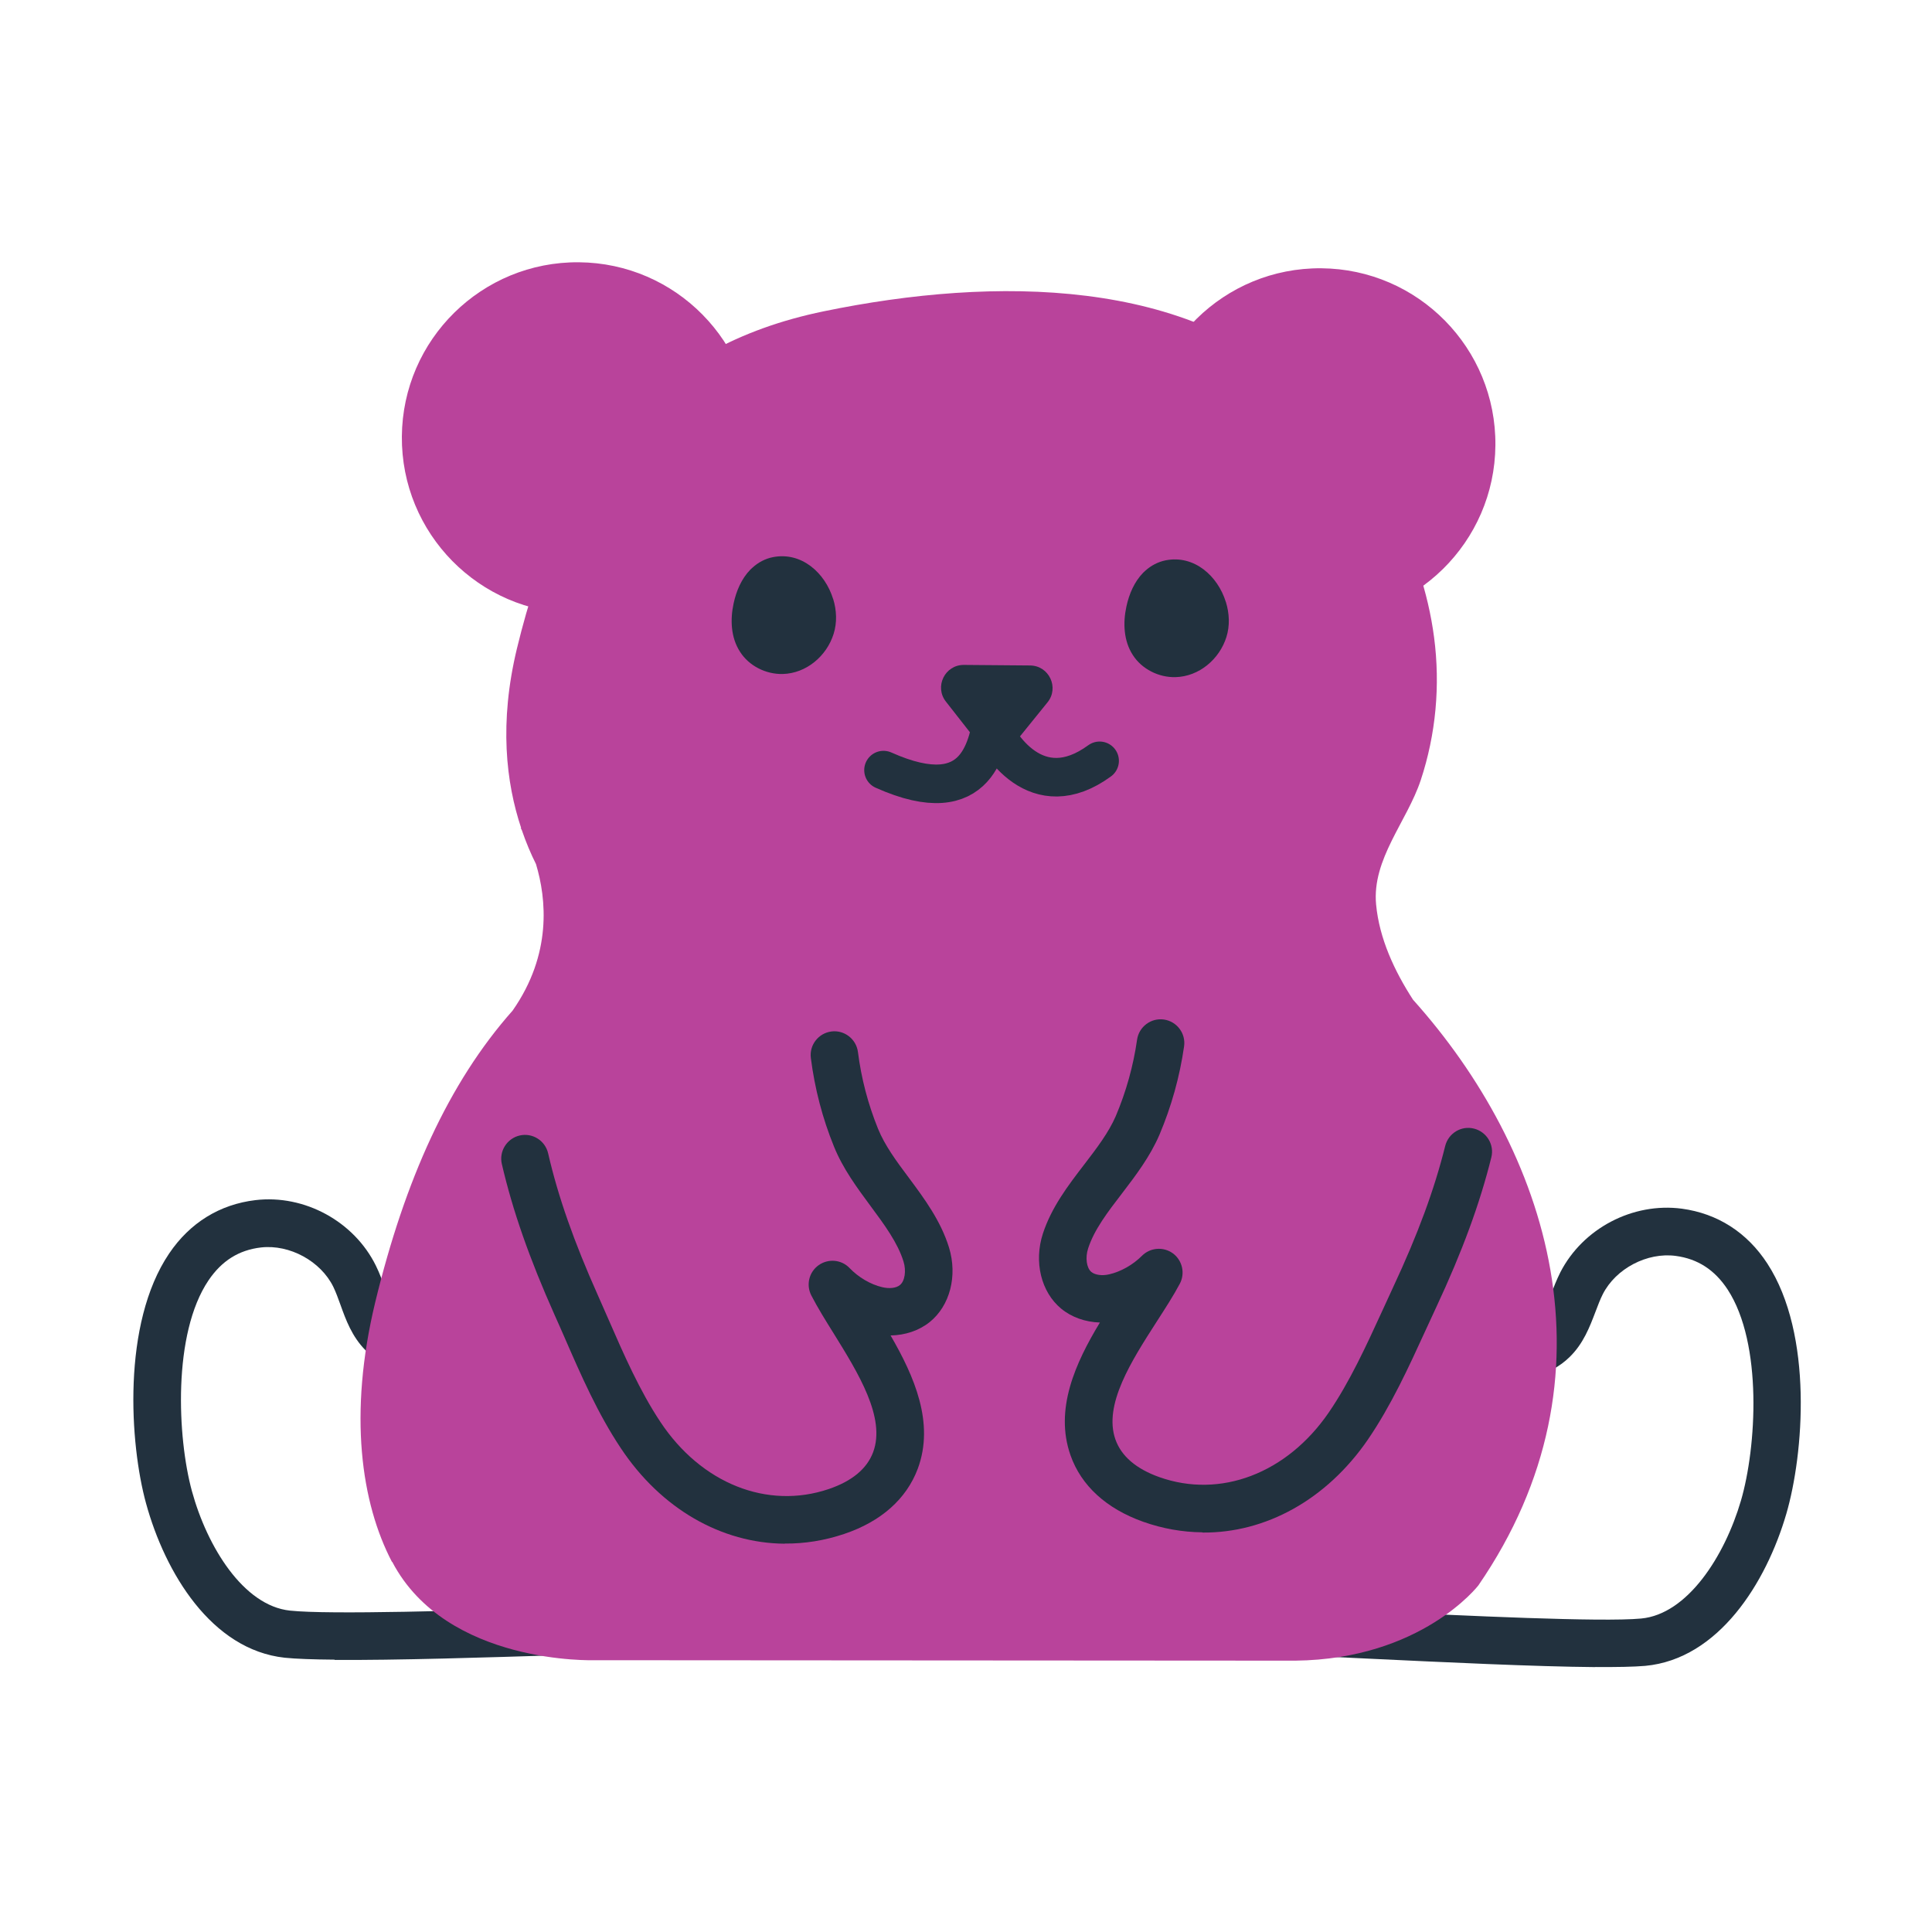
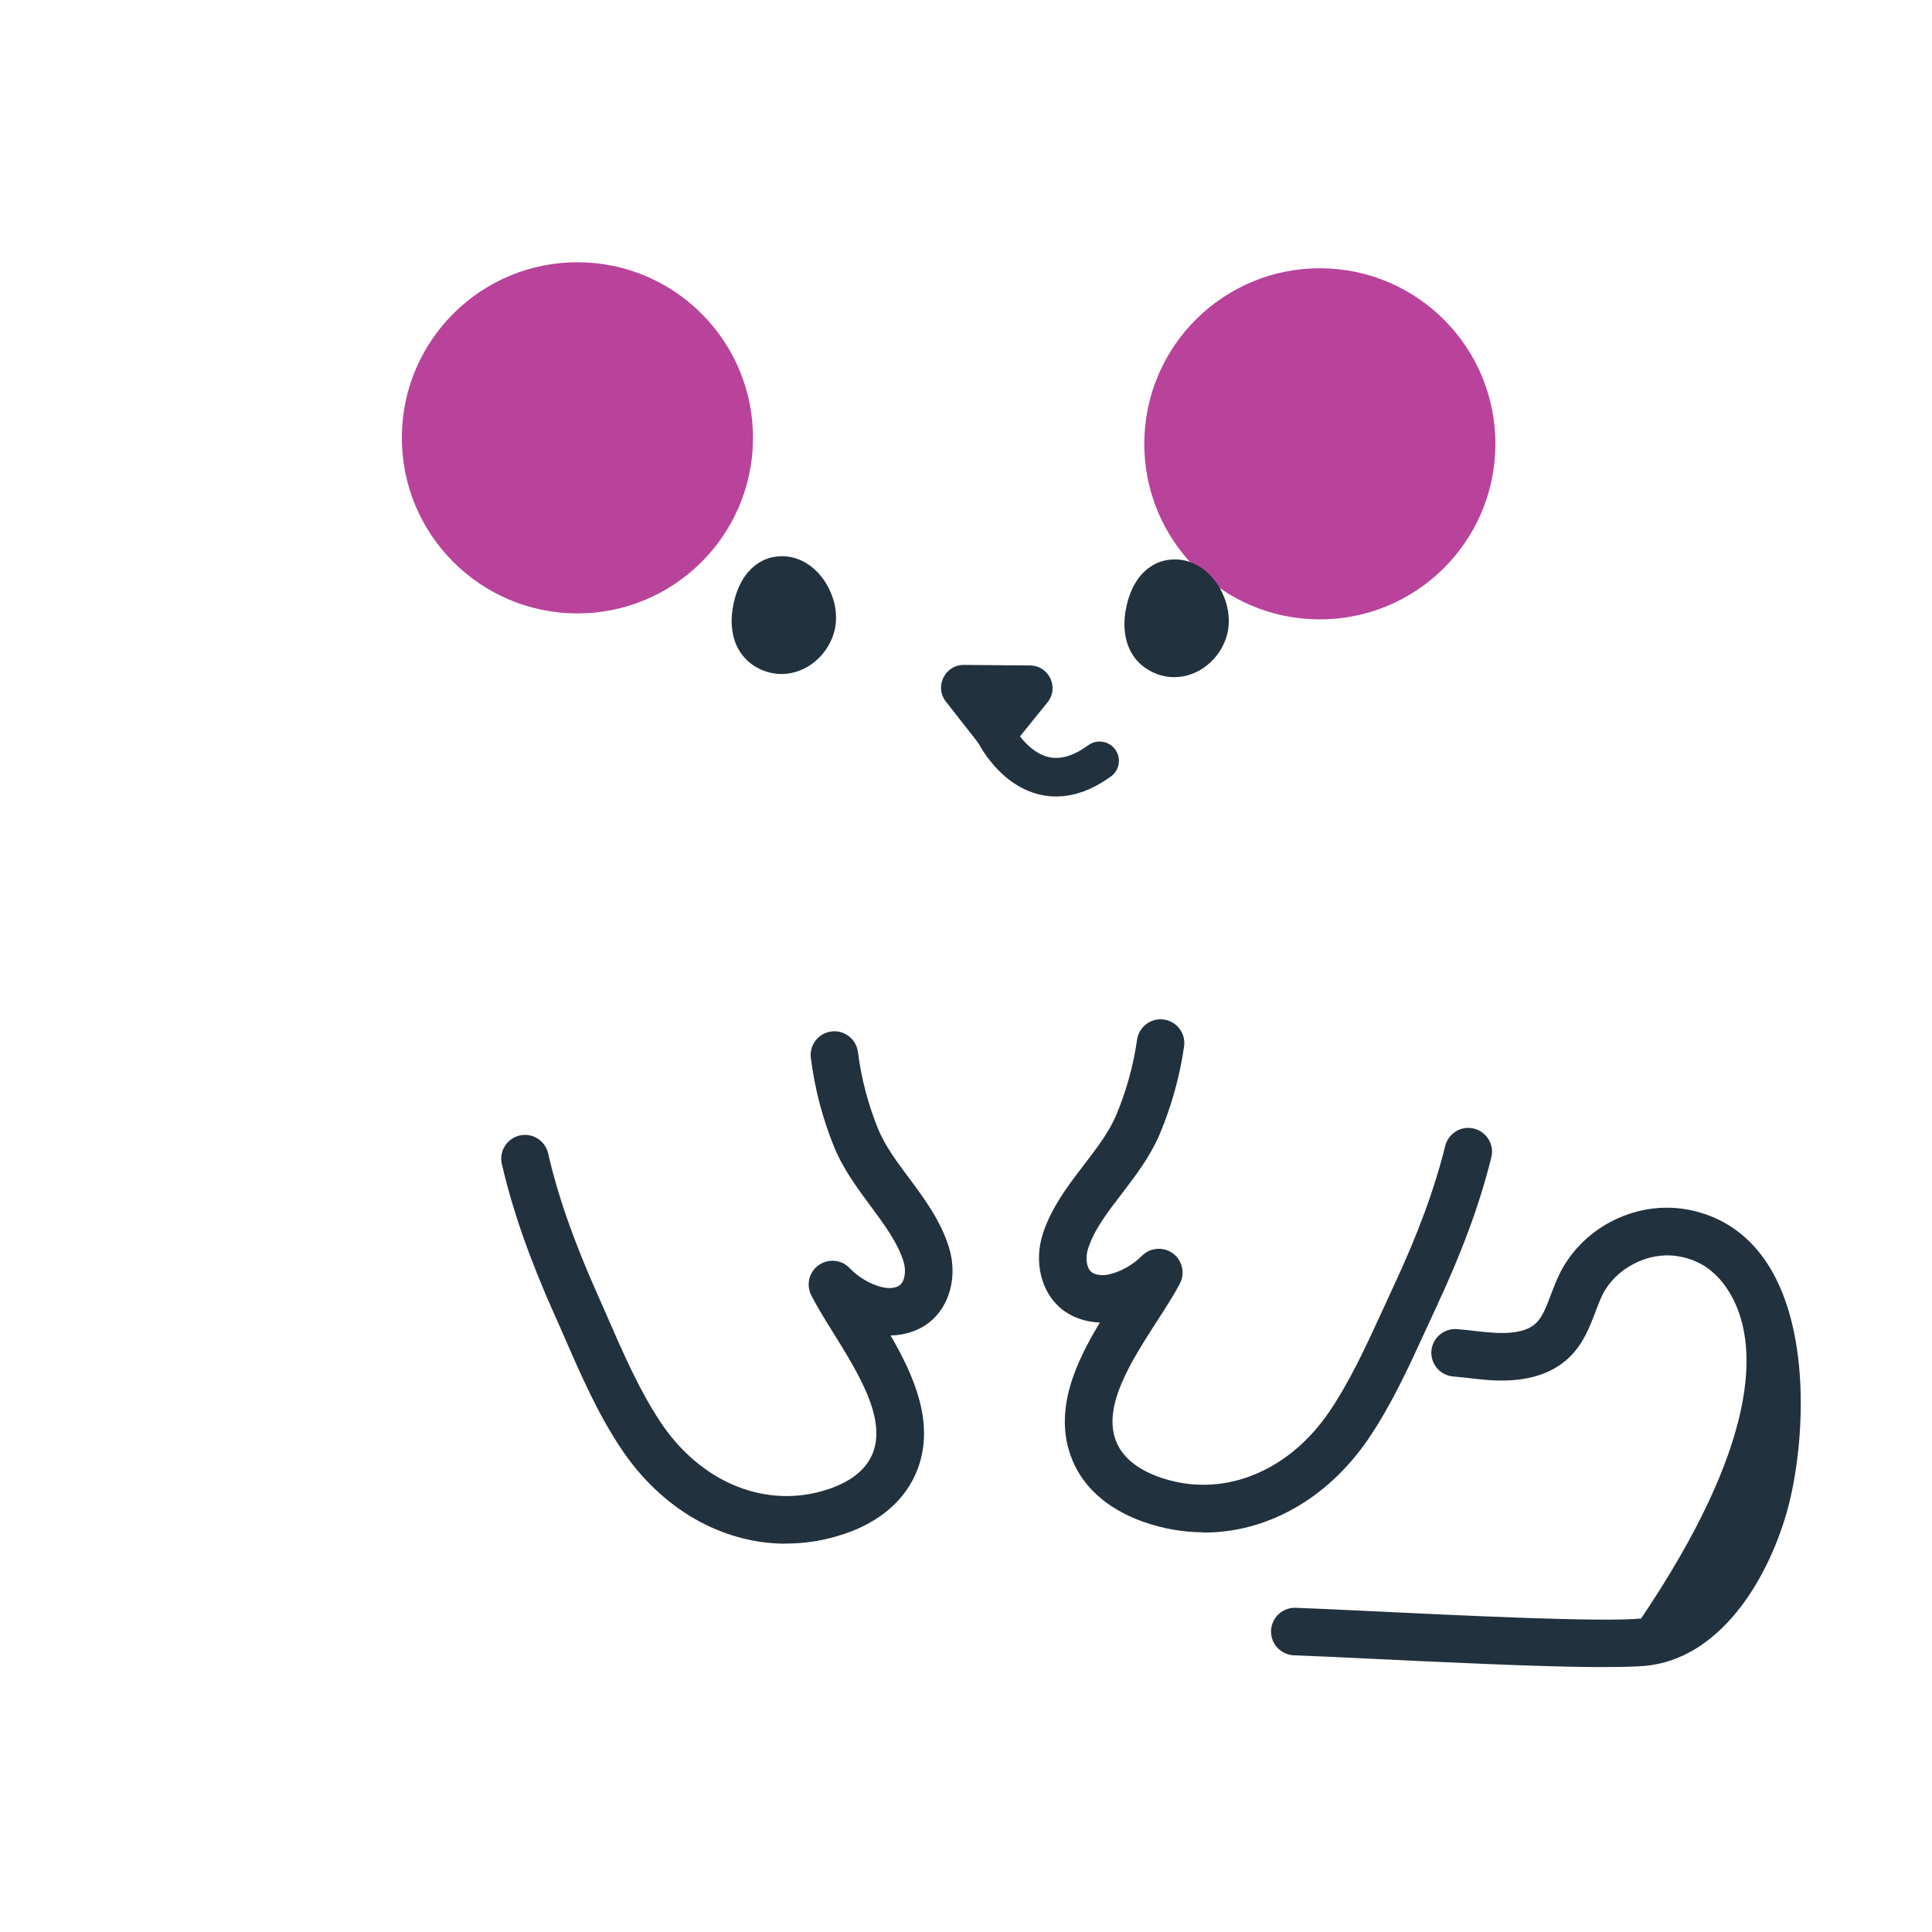
<svg xmlns="http://www.w3.org/2000/svg" width="56" height="56" viewBox="0 0 56 56" fill="none">
-   <path d="M46.251 48.322C44.502 48.308 41.834 48.18 39.738 48.08C38.805 48.035 38.01 47.997 37.508 47.98C37.129 47.966 36.828 47.647 36.842 47.268C36.855 46.89 37.174 46.589 37.553 46.603C38.059 46.62 38.861 46.658 39.801 46.703C42.441 46.831 46.426 47.022 47.567 46.914C48.914 46.791 49.992 45.105 50.463 43.494C50.912 41.956 51.099 38.948 50.078 37.38C49.704 36.809 49.211 36.488 48.571 36.403C47.746 36.293 46.836 36.768 46.458 37.512C46.381 37.663 46.315 37.842 46.244 38.027C46.079 38.459 45.896 38.947 45.49 39.34C44.935 39.879 44.1 40.096 43.012 39.991C42.882 39.98 42.754 39.965 42.627 39.95C42.459 39.931 42.29 39.913 42.121 39.898C41.743 39.867 41.46 39.534 41.49 39.156C41.521 38.777 41.854 38.498 42.232 38.525C42.411 38.54 42.593 38.559 42.776 38.581C42.896 38.596 43.02 38.607 43.141 38.618C43.808 38.682 44.277 38.593 44.527 38.347C44.711 38.169 44.823 37.874 44.95 37.534C45.031 37.322 45.115 37.102 45.227 36.879C45.882 35.603 47.327 34.847 48.748 35.034C49.783 35.174 50.639 35.721 51.227 36.624C52.568 38.684 52.278 42.163 51.778 43.877C51.194 45.88 49.813 48.089 47.687 48.286C47.363 48.314 46.86 48.324 46.24 48.319L46.251 48.322Z" fill="#22313E" />
-   <path d="M9.699 48.106C9.079 48.101 8.573 48.083 8.253 48.05C6.127 47.819 4.785 45.587 4.233 43.575C3.761 41.857 3.528 38.37 4.901 36.336C5.504 35.442 6.369 34.909 7.406 34.786C8.826 34.619 10.263 35.402 10.896 36.688C11.005 36.909 11.085 37.133 11.163 37.347C11.287 37.689 11.392 37.986 11.576 38.167C11.826 38.417 12.29 38.514 12.958 38.46C13.082 38.451 13.203 38.438 13.323 38.429C13.506 38.413 13.685 38.394 13.868 38.382C14.247 38.361 14.575 38.646 14.6 39.025C14.624 39.404 14.335 39.732 13.957 39.756C13.788 39.769 13.622 39.785 13.454 39.8C13.326 39.813 13.198 39.826 13.068 39.835C11.975 39.923 11.147 39.689 10.601 39.144C10.201 38.745 10.023 38.251 9.868 37.819C9.801 37.633 9.737 37.456 9.662 37.301C9.296 36.554 8.395 36.065 7.567 36.158C6.923 36.232 6.428 36.545 6.045 37.11C4.999 38.658 5.14 41.668 5.562 43.218C6.006 44.84 7.057 46.539 8.402 46.684C9.54 46.807 13.536 46.681 16.177 46.599C17.117 46.568 17.916 46.544 18.423 46.534C18.805 46.527 19.116 46.829 19.123 47.211C19.13 47.59 18.828 47.904 18.446 47.912C17.947 47.921 17.151 47.946 16.218 47.976C14.12 48.042 11.451 48.127 9.699 48.113L9.699 48.106Z" fill="#22313E" />
+   <path d="M46.251 48.322C44.502 48.308 41.834 48.18 39.738 48.08C38.805 48.035 38.01 47.997 37.508 47.98C37.129 47.966 36.828 47.647 36.842 47.268C36.855 46.89 37.174 46.589 37.553 46.603C38.059 46.62 38.861 46.658 39.801 46.703C42.441 46.831 46.426 47.022 47.567 46.914C50.912 41.956 51.099 38.948 50.078 37.38C49.704 36.809 49.211 36.488 48.571 36.403C47.746 36.293 46.836 36.768 46.458 37.512C46.381 37.663 46.315 37.842 46.244 38.027C46.079 38.459 45.896 38.947 45.49 39.34C44.935 39.879 44.1 40.096 43.012 39.991C42.882 39.98 42.754 39.965 42.627 39.95C42.459 39.931 42.29 39.913 42.121 39.898C41.743 39.867 41.46 39.534 41.49 39.156C41.521 38.777 41.854 38.498 42.232 38.525C42.411 38.54 42.593 38.559 42.776 38.581C42.896 38.596 43.02 38.607 43.141 38.618C43.808 38.682 44.277 38.593 44.527 38.347C44.711 38.169 44.823 37.874 44.95 37.534C45.031 37.322 45.115 37.102 45.227 36.879C45.882 35.603 47.327 34.847 48.748 35.034C49.783 35.174 50.639 35.721 51.227 36.624C52.568 38.684 52.278 42.163 51.778 43.877C51.194 45.88 49.813 48.089 47.687 48.286C47.363 48.314 46.86 48.324 46.24 48.319L46.251 48.322Z" fill="#22313E" />
  <path d="M38.215 17.953C41.026 17.976 43.323 15.716 43.345 12.906C43.368 10.095 41.108 7.799 38.298 7.776C35.487 7.753 33.191 10.013 33.168 12.824C33.145 15.634 35.405 17.931 38.215 17.953Z" fill="#B9439B" />
  <path d="M16.696 17.78C19.506 17.802 21.803 15.543 21.826 12.732C21.849 9.922 19.589 7.625 16.778 7.602C13.968 7.579 11.671 9.839 11.648 12.65C11.626 15.46 13.886 17.757 16.696 17.78Z" fill="#B9439B" />
-   <path d="M11.361 45.272C10.47 43.564 10.091 40.996 10.878 37.738C11.736 34.202 13.002 31.385 14.858 29.293C16.004 27.656 15.838 26.05 15.536 25.046C15.387 24.749 15.248 24.42 15.124 24.058C15.104 24.023 15.093 24.003 15.093 24.003L15.107 24.003C14.667 22.687 14.464 20.95 14.984 18.796C16.313 13.307 18.911 10.047 23.878 9.023C28.844 7.999 34.535 8.045 37.906 11.444C39.805 13.36 41.221 15.823 41.568 18.477C41.75 19.866 41.621 21.283 41.18 22.616C40.781 23.814 39.764 24.901 39.887 26.217C39.979 27.203 40.419 28.146 40.957 28.977C44.864 33.333 47.039 39.862 42.851 45.954C42.851 45.954 41.208 48.092 37.548 48.135L17.23 48.122C17.23 48.122 12.935 48.267 11.368 45.269L11.361 45.272Z" fill="#B9439B" />
  <path d="M24.147 17.358C23.916 16.609 23.236 15.987 22.405 16.149C22.184 16.192 21.98 16.3 21.814 16.451C21.793 16.471 21.772 16.488 21.751 16.509C21.494 16.772 21.343 17.125 21.265 17.486C21.161 17.96 21.184 18.484 21.45 18.892C21.711 19.304 22.205 19.549 22.691 19.536C23.373 19.517 23.962 19.016 24.163 18.373C24.266 18.047 24.252 17.689 24.148 17.354L24.147 17.358Z" fill="#22313E" />
  <path d="M35.532 17.45C35.301 16.701 34.621 16.079 33.79 16.241C33.569 16.284 33.365 16.392 33.198 16.542C33.178 16.563 33.157 16.58 33.136 16.6C32.879 16.863 32.728 17.217 32.65 17.578C32.546 18.052 32.569 18.576 32.834 18.984C33.096 19.396 33.59 19.641 34.075 19.627C34.757 19.609 35.347 19.107 35.548 18.465C35.651 18.139 35.636 17.781 35.532 17.446L35.532 17.45Z" fill="#22313E" />
  <path d="M29.395 21.554L30.361 20.36C30.709 19.933 30.408 19.293 29.857 19.289L27.939 19.273C27.389 19.269 27.077 19.903 27.418 20.337L28.365 21.546C28.628 21.878 29.127 21.882 29.395 21.554Z" fill="#22313E" />
  <path d="M34.848 44.415C34.276 44.41 33.699 44.309 33.132 44.108C32.068 43.728 31.34 43.064 31.03 42.184C30.559 40.851 31.172 39.506 31.881 38.334C31.454 38.321 31.056 38.179 30.755 37.929C30.177 37.449 29.963 36.577 30.228 35.759C30.479 34.99 30.959 34.364 31.426 33.755C31.791 33.279 32.136 32.827 32.343 32.347C32.641 31.643 32.85 30.898 32.959 30.134C33.014 29.759 33.364 29.497 33.739 29.552C34.114 29.607 34.376 29.956 34.321 30.331C34.194 31.215 33.953 32.074 33.609 32.887C33.335 33.526 32.921 34.07 32.521 34.593C32.106 35.134 31.717 35.64 31.54 36.186C31.452 36.454 31.494 36.754 31.634 36.869C31.741 36.956 31.944 36.985 32.147 36.938C32.485 36.862 32.838 36.662 33.098 36.402C33.338 36.16 33.72 36.128 33.998 36.33C34.271 36.532 34.358 36.908 34.197 37.21C34.012 37.559 33.778 37.919 33.531 38.303C32.802 39.437 31.975 40.721 32.332 41.726C32.504 42.209 32.931 42.575 33.601 42.814C35.372 43.445 37.3 42.71 38.512 40.946C39.122 40.056 39.602 39.006 40.068 37.991C40.173 37.764 40.275 37.538 40.38 37.312C41.099 35.775 41.577 34.474 41.89 33.216C41.983 32.848 42.353 32.62 42.724 32.713C43.092 32.806 43.32 33.179 43.227 33.547C42.893 34.891 42.386 36.274 41.629 37.893C41.527 38.113 41.425 38.336 41.32 38.562C40.83 39.632 40.325 40.737 39.649 41.727C38.447 43.476 36.68 44.437 34.858 44.422L34.848 44.415Z" fill="#22313E" />
  <path d="M22.742 44.745C20.917 44.73 19.165 43.741 17.992 41.972C17.328 40.975 16.841 39.863 16.372 38.785C16.274 38.556 16.172 38.332 16.074 38.111C15.344 36.476 14.859 35.088 14.546 33.739C14.46 33.37 14.693 33 15.062 32.913C15.435 32.827 15.802 33.061 15.888 33.43C16.177 34.689 16.639 35.998 17.332 37.549C17.433 37.774 17.535 38.005 17.633 38.233C18.079 39.256 18.542 40.314 19.141 41.214C20.325 43 22.24 43.763 24.021 43.161C24.695 42.932 25.128 42.574 25.308 42.093C25.681 41.094 24.875 39.797 24.165 38.651C23.923 38.264 23.696 37.897 23.516 37.548C23.36 37.243 23.449 36.869 23.73 36.671C24.01 36.474 24.392 36.508 24.628 36.758C24.88 37.021 25.233 37.231 25.57 37.309C25.776 37.359 25.976 37.337 26.084 37.248C26.226 37.136 26.273 36.836 26.189 36.567C26.021 36.022 25.64 35.506 25.234 34.958C24.843 34.428 24.434 33.878 24.174 33.235C23.84 32.416 23.616 31.554 23.503 30.668C23.454 30.292 23.722 29.947 24.098 29.898C24.473 29.849 24.819 30.117 24.868 30.493C24.965 31.262 25.162 32.007 25.449 32.715C25.645 33.199 25.982 33.656 26.343 34.138C26.799 34.751 27.269 35.388 27.508 36.161C27.759 36.983 27.535 37.849 26.946 38.322C26.638 38.568 26.237 38.702 25.814 38.709C26.5 39.892 27.095 41.247 26.602 42.572C26.274 43.447 25.539 44.103 24.469 44.462C23.899 44.654 23.32 44.746 22.748 44.741L22.742 44.745Z" fill="#22313E" />
-   <path d="M28.802 20.678C28.629 21.522 28.425 23.582 25.609 22.322" stroke="#22313E" stroke-width="1.118" stroke-linecap="round" />
  <path d="M28.686 20.934C28.922 21.552 30.047 23.387 31.873 22.053" stroke="#22313E" stroke-width="1.118" stroke-linecap="round" />
</svg>